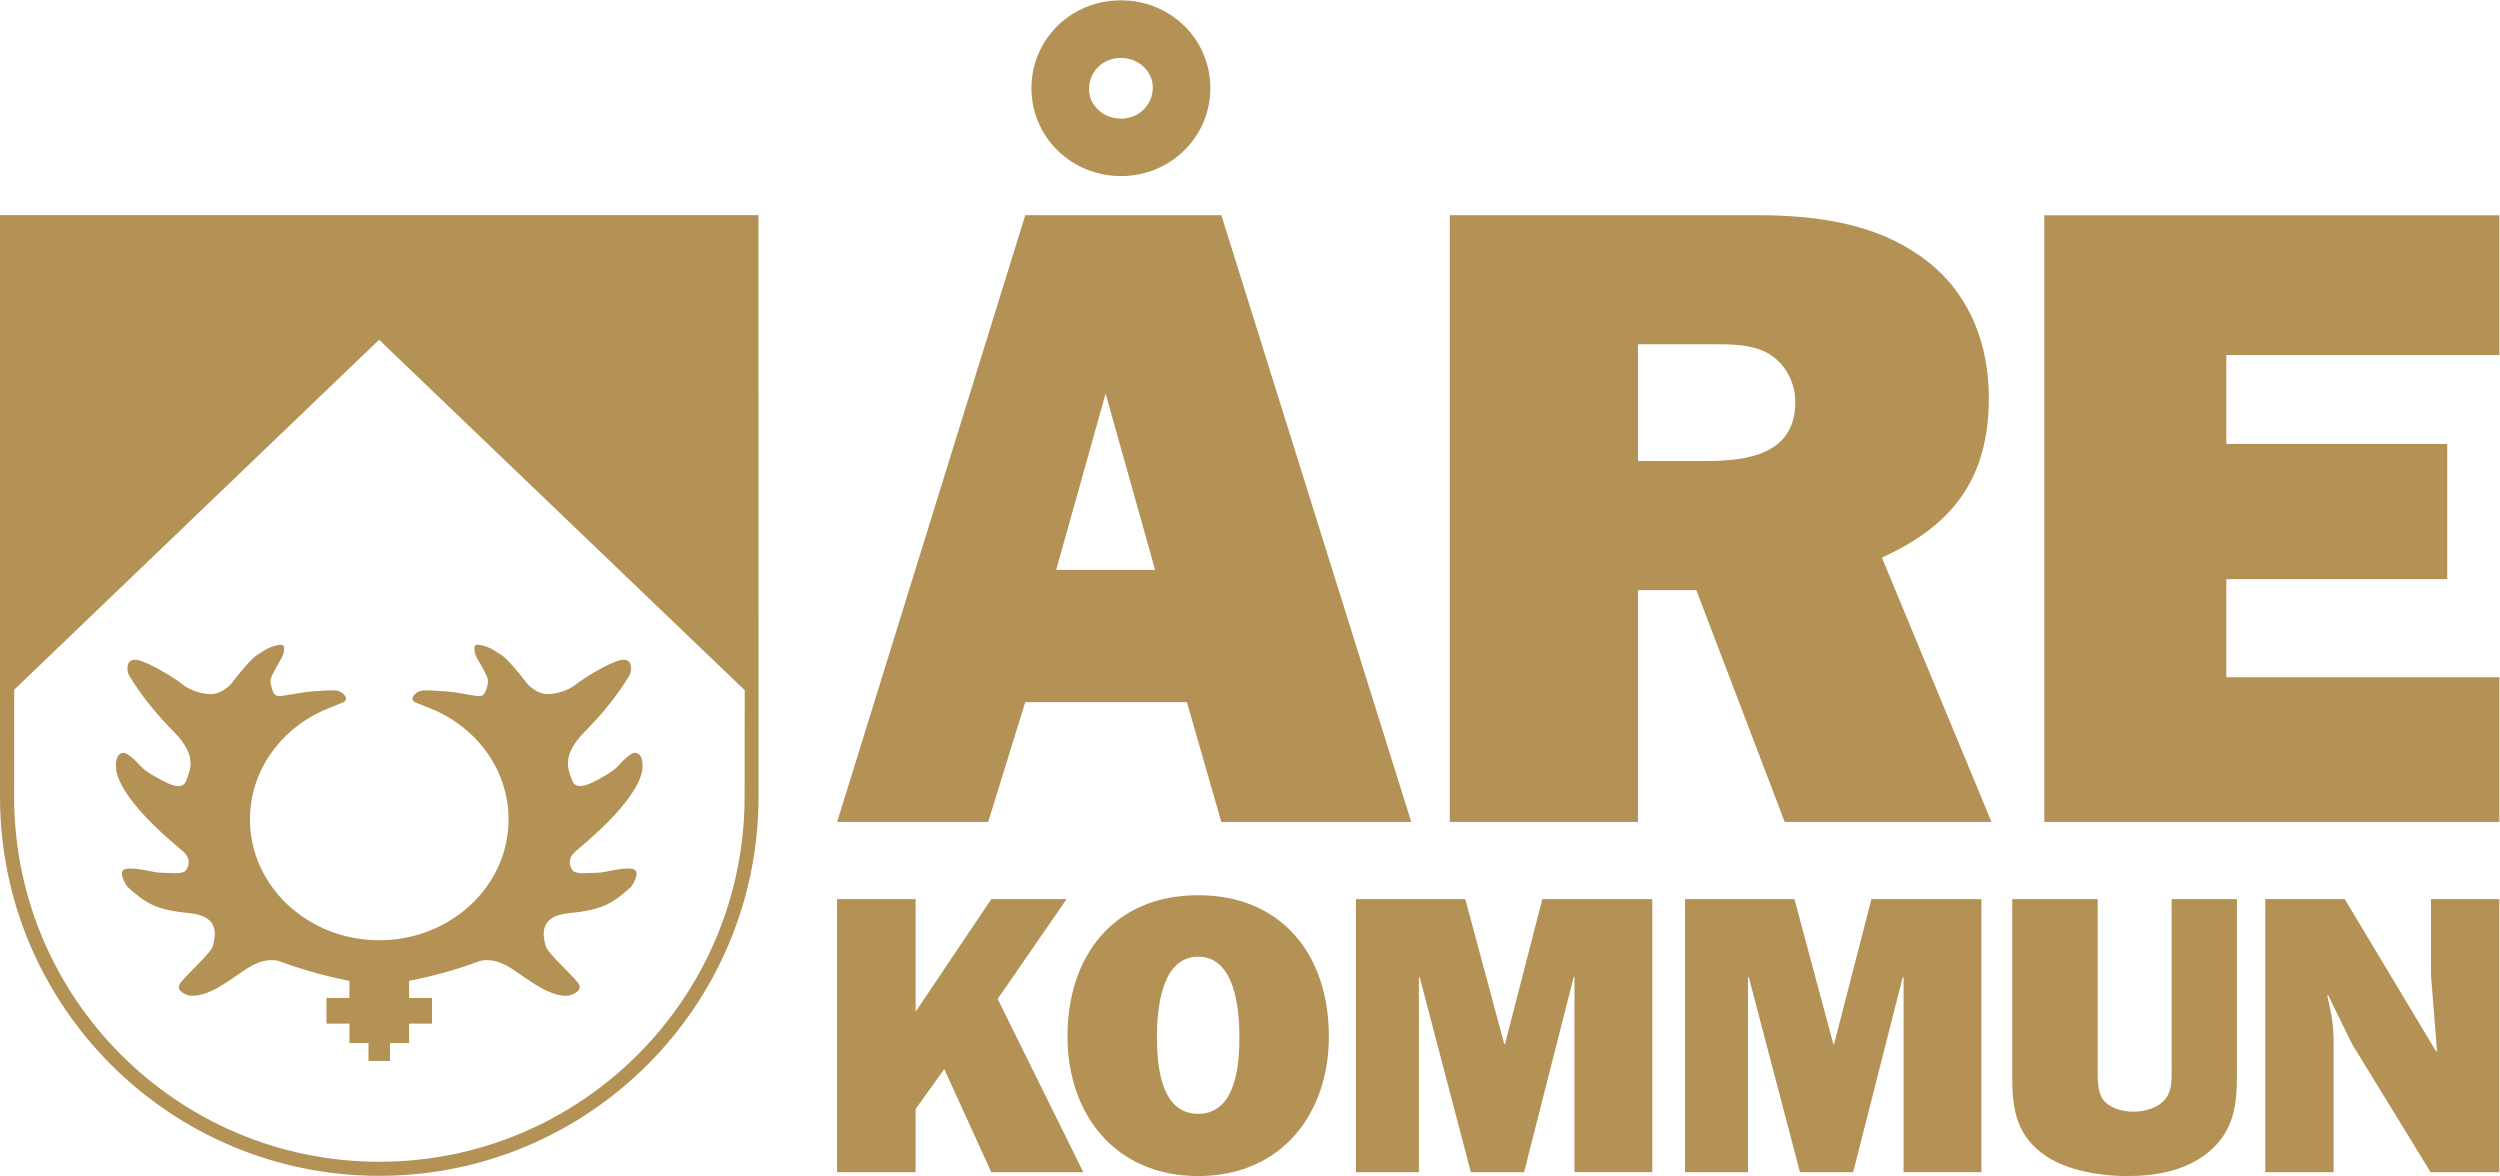
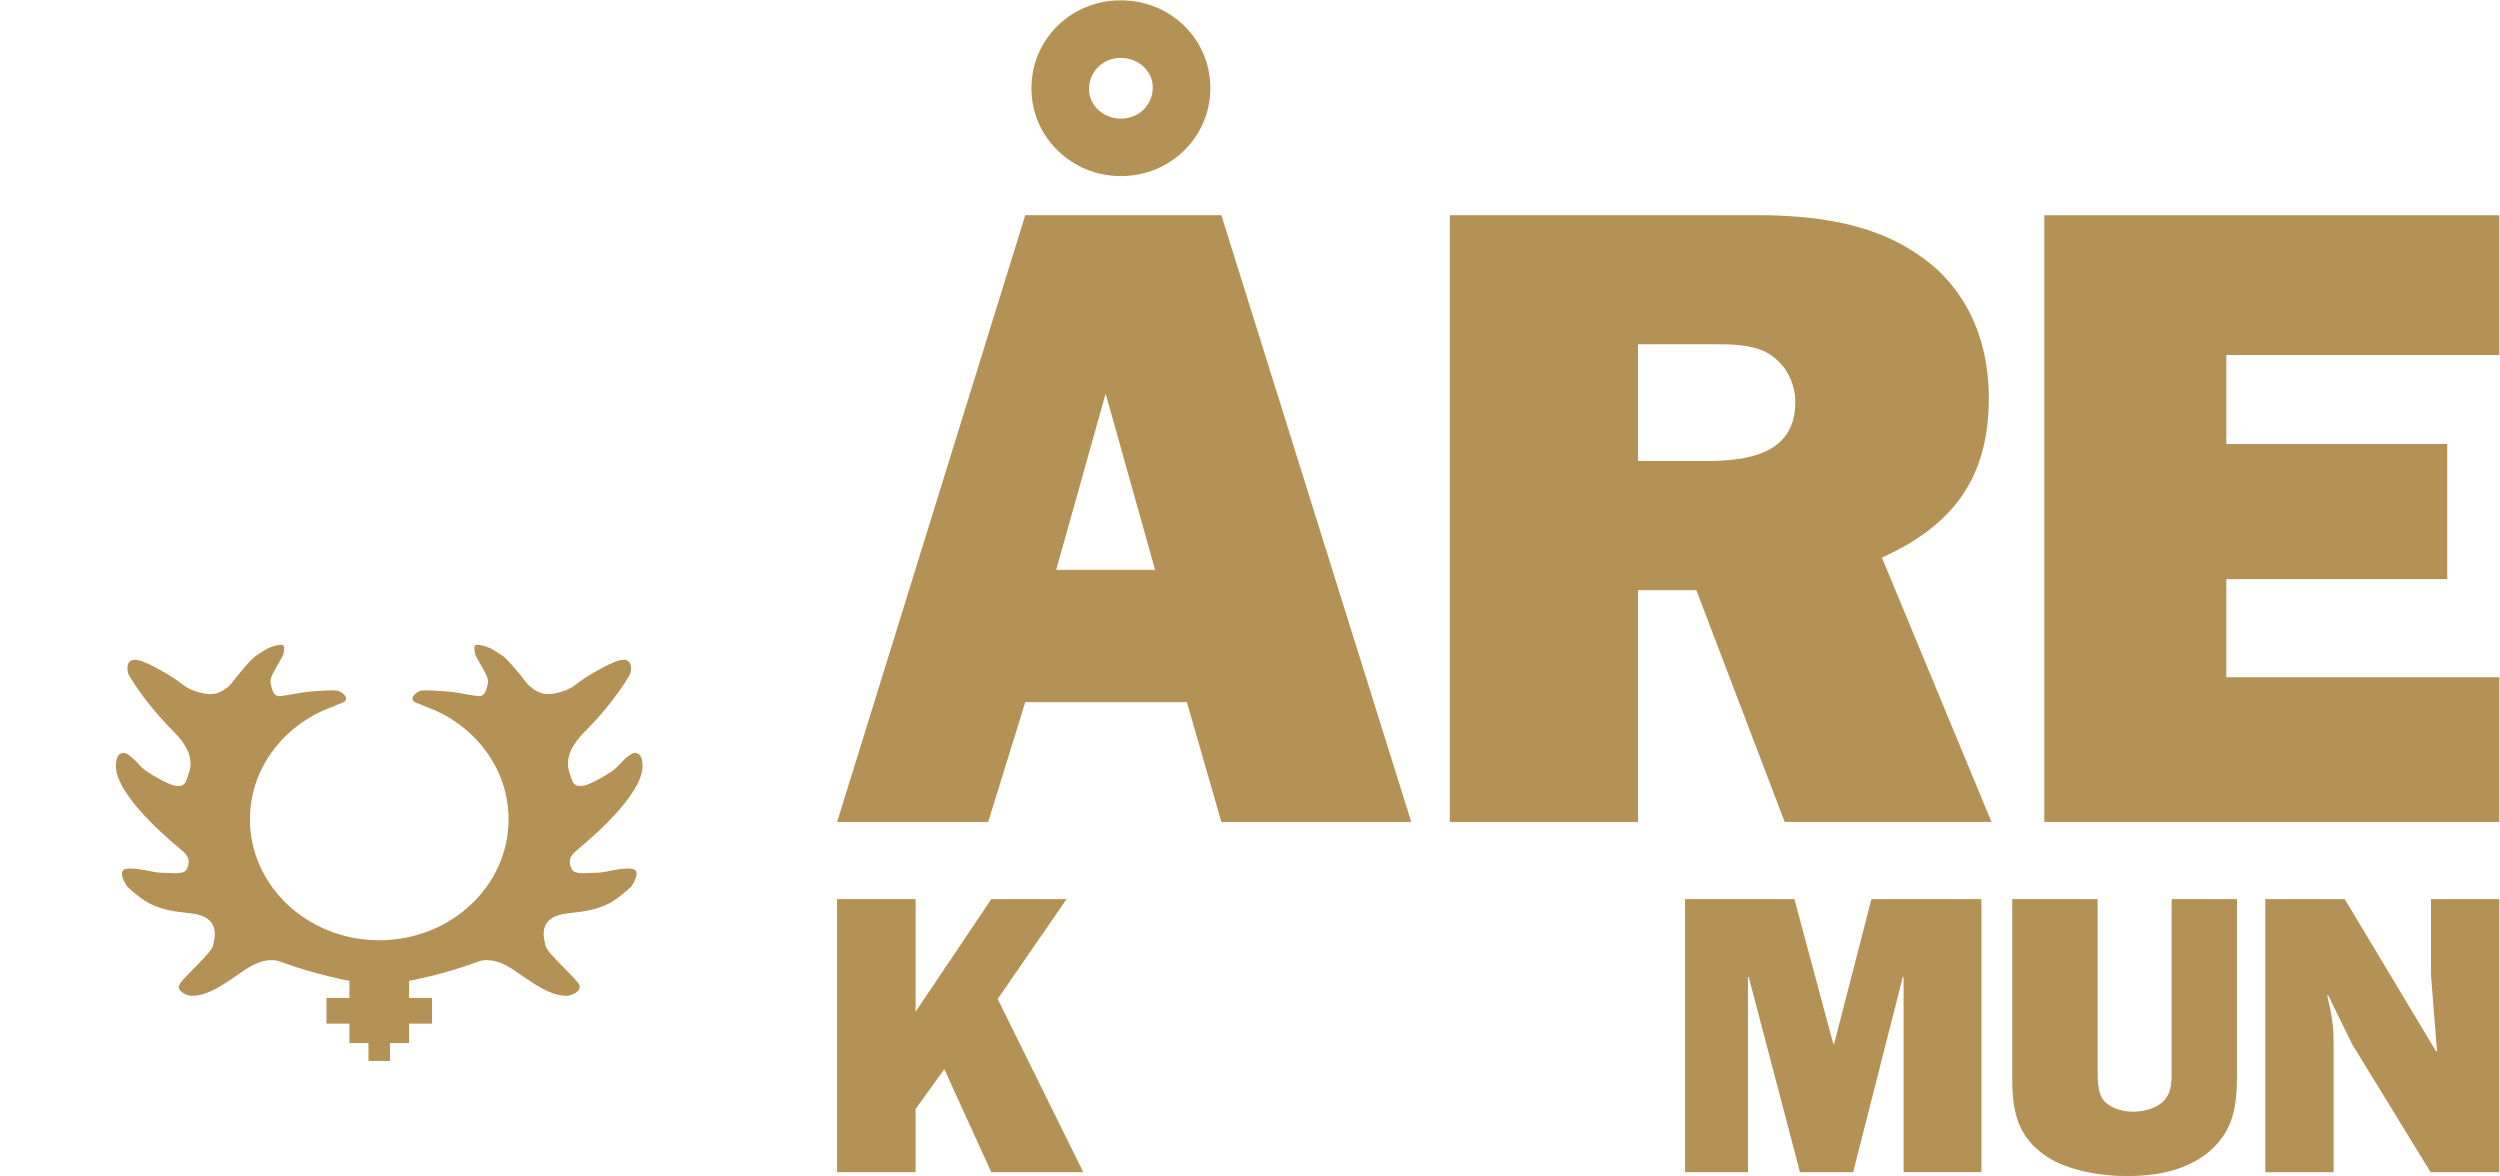
<svg xmlns="http://www.w3.org/2000/svg" xmlns:ns1="http://sodipodi.sourceforge.net/DTD/sodipodi-0.dtd" xmlns:ns2="http://www.inkscape.org/namespaces/inkscape" version="1.1" id="svg2" xml:space="preserve" width="388.987" height="182.987" viewBox="0 0 388.987 182.987" ns1:docname="arekommun_guld.eps">
  <defs id="defs6" />
  <ns1:namedview pagecolor="#ffffff" bordercolor="#666666" borderopacity="1" objecttolerance="10" gridtolerance="10" guidetolerance="10" ns2:pageopacity="0" ns2:pageshadow="2" ns2:window-width="640" ns2:window-height="480" id="namedview4" />
  <g id="g10" ns2:groupmode="layer" ns2:label="ink_ext_XXXXXX" transform="matrix(1.333,0,0,-1.333,0,182.987)">
    <g id="g12" transform="scale(0.1)">
      <path d="m 1232.83,707.539 57.73,205.824 57.74,-205.824 z m 192.78,-294.195 h 221.67 L 1425.61,1121.59 H 1196.75 L 977.16,413.344 h 176.29 l 43.3,139.832 h 188.65 z m -117.24,753.866 c 58.61,0 104.42,46.42 104.42,102.5 0,57.84 -46.83,102.64 -104.42,102.64 -58.61,0 -104.42,-45.81 -104.42,-102.64 0,-57.11 46.83,-102.5 104.42,-102.5 z m 0,67.05 c -20.21,0 -37.23,15.19 -37.23,34.44 0,20.25 15.95,36.46 37.23,36.46 20.21,0 37.23,-15.2 37.23,-34.44 0,-20.26 -15.96,-36.46 -37.23,-36.46" style="fill:#b49154;fill-opacity:1;fill-rule:nonzero;stroke:none" id="path14" />
      <path d="m 2324.56,413.344 -127.9,308.527 c 83.56,37.938 124.82,93.309 124.82,186.641 0,69.64 -27.85,132.558 -86.65,169.698 -52.61,35.07 -120.69,43.32 -182.58,43.32 H 1692.26 V 413.344 h 219.71 v 270.59 h 68.07 l 103.16,-270.59 z m -412.59,421.32 V 970.93 h 87.68 c 20.63,0 43.31,0 61.89,-9.364 21.66,-11.441 34.03,-34.328 34.03,-58.253 0,-61.368 -56.73,-68.649 -104.18,-68.649 h -79.42" style="fill:#b49154;fill-opacity:1;fill-rule:nonzero;stroke:none" id="path16" />
      <path d="M 2917.41,413.344 H 2386.2 v 708.076 h 531.21 V 958.324 H 2598.67 V 854.555 h 257.88 V 696.73 h -257.88 v -114.5 h 318.74 V 413.344" style="fill:#b49154;fill-opacity:1;fill-rule:nonzero;stroke:none" id="path18" />
      <path d="M 1157.08,4.531 1102.22,124.809 1068.75,78.269 V 4.531 H 977.035 V 323.238 h 91.715 V 191.801 l 88.33,131.437 h 87.87 L 1164.52,206.691 1264.47,4.531 h -107.39" style="fill:#b49154;fill-opacity:1;fill-rule:nonzero;stroke:none" id="path20" />
-       <path d="m 1398.58,327.789 c -97.32,0 -152.55,-69.43 -152.55,-164.84 0,-90.777 55.69,-162.961 152.55,-162.961 96.85,0 152.55,72.184 152.55,162.961 0,95.41 -55.23,164.84 -152.55,164.84 z m 0,-71.738 c 43.45,0 48.12,-62.379 48.12,-93.582 0,-30.719 -3.27,-89.828 -48.12,-89.828 -44.86,0 -48.13,59.109 -48.13,89.828 0,31.203 4.68,93.582 48.13,93.582" style="fill:#b49154;fill-opacity:1;fill-rule:nonzero;stroke:none" id="path22" />
-       <path d="m 1928.63,4.531 h -90.8 V 232.281 h -0.94 L 1778.97,4.531 h -62.1 L 1657.1,232.281 h -0.92 V 4.531 h -73.46 V 323.238 h 127.67 l 45.42,-169.129 h 0.91 l 43.57,169.129 h 128.34 V 4.531" style="fill:#b49154;fill-opacity:1;fill-rule:nonzero;stroke:none" id="path24" />
      <path d="m 2312.76,4.531 h -90.8 V 232.281 h -0.94 L 2163.1,4.531 h -62.08 L 2041.23,232.281 h -0.91 V 4.531 h -73.46 V 323.238 h 127.67 l 45.41,-169.129 h 0.92 l 43.56,169.129 h 128.34 V 4.531" style="fill:#b49154;fill-opacity:1;fill-rule:nonzero;stroke:none" id="path26" />
      <path d="m 2611.12,118.359 c 0,-37.211 -4.16,-66.968 -34.67,-91.609 -27.27,-21.309 -60.84,-26.762 -94.63,-26.762 -29.56,0 -67.8,6.363 -92.49,22.57 -34.01,22.32 -40.55,52.551 -40.55,90.691 v 209.988 h 99.72 V 124.41 c 0,-10.699 -0.47,-25.109 6.09,-34.891 7.52,-10.219 22.54,-14.41 35.21,-14.41 11.26,0 25.34,3.25 33.78,10.691 12.65,10.711 11.27,27.449 11.27,42.328 v 195.109 h 76.27 V 118.359" style="fill:#b49154;fill-opacity:1;fill-rule:nonzero;stroke:none" id="path28" />
      <path d="m 2837.12,4.531 -91.4,149.117 -28.33,57.704 -0.94,-0.942 0.94,-3.719 c 4.66,-20.472 6.53,-31.64 6.53,-53.5 V 4.531 h -79.75 V 323.238 h 92.74 l 106.74,-177.957 0.93,0.93 -7,88.391 v 88.636 h 79.75 V 4.531 h -80.21" style="fill:#b49154;fill-opacity:1;fill-rule:nonzero;stroke:none" id="path30" />
      <path d="m 455.242,134.34 v 20.879 h 22.246 v 22.703 h 26.789 v 29.957 h -26.789 v 19.98 c 0,0 40.407,7.262 81.266,22.7 0,0 12.715,5.453 31.781,-4.539 19.07,-9.989 48.125,-38.141 73.551,-35.411 0,0 18.16,4.539 10.898,14.532 -7.265,9.98 -36.324,35.41 -38.14,43.578 -1.817,8.179 -10.891,34.5 27.242,38.14 38.137,3.629 50.852,10.903 72.641,30.871 0,0 13.621,19.071 0.91,20.891 -12.711,1.809 -30.875,-4.551 -39.953,-4.551 -11.489,0 -26.332,-2.718 -29.965,3.641 -3.633,6.348 -4.539,13.617 3.633,20.887 8.168,7.254 69.918,56.297 78.089,93.523 0,0 3.629,19.981 -7.265,21.797 -6.516,1.086 -17.25,-11.805 -22.699,-17.258 -5.45,-5.445 -23.61,-15.437 -29.965,-18.164 -6.36,-2.723 -18.16,-7.262 -21.793,3.637 -3.633,10.898 -14.125,27.644 15.433,57.207 36.325,36.316 52.668,67.195 52.668,67.195 0,0 5.45,19.973 -12.711,15.43 -12.367,-3.086 -40.863,-19.973 -50.847,-28.145 -9.992,-8.172 -28.153,-12.715 -37.235,-10.898 -9.074,1.816 -17.25,8.176 -21.789,14.531 -4.543,6.36 -21.793,27.238 -28.152,30.871 -6.356,3.629 -10.891,8.172 -21.789,10.899 -10.895,2.722 -9.988,-0.91 -9.082,-8.176 0.906,-7.266 17.254,-27.234 15.437,-35.41 -1.816,-8.172 -3.632,-15.438 -9.988,-15.438 -6.355,0 -25.426,4.539 -38.137,5.449 -12.714,0.907 -24.515,1.817 -29.964,0.907 -5.45,-0.907 -17.016,-10.559 -4.543,-14.532 L 509.168,543 c 50.027,-22.996 84.453,-71.086 84.453,-126.687 0,-77.934 -67.641,-141.102 -151.074,-141.102 h 0.269 c -83.437,0 -151.074,63.168 -151.074,141.102 0,55.601 34.426,103.691 84.453,126.687 l 22.145,9.023 c 12.48,3.973 0.906,13.625 -4.535,14.532 -5.45,0.91 -17.258,0 -29.969,-0.907 -12.715,-0.91 -31.781,-5.449 -38.137,-5.449 -6.355,0 -8.172,7.266 -9.988,15.438 -1.816,8.176 14.527,28.144 15.437,35.41 0.907,7.266 1.817,10.898 -9.082,8.176 -10.894,-2.727 -15.437,-7.27 -21.793,-10.899 -6.351,-3.633 -23.609,-24.511 -28.144,-30.871 -4.543,-6.355 -12.715,-12.715 -21.797,-14.531 -9.078,-1.817 -27.238,2.726 -37.227,10.898 -9.992,8.172 -38.488,25.059 -50.851,28.145 -18.156,4.543 -12.707,-15.43 -12.707,-15.43 0,0 16.34,-30.879 52.66,-67.195 29.559,-29.563 19.07,-46.309 15.438,-57.207 -3.633,-10.899 -15.438,-6.36 -21.79,-3.637 -6.359,2.727 -24.519,12.719 -29.968,18.164 -5.449,5.453 -16.18,18.344 -22.699,17.258 -10.899,-1.816 -7.266,-21.797 -7.266,-21.797 8.176,-37.226 69.918,-86.269 78.09,-93.523 8.176,-7.27 7.265,-14.539 3.633,-20.887 -3.633,-6.359 -18.481,-3.641 -29.965,-3.641 -9.082,0 -27.242,6.36 -39.95,4.551 -12.714,-1.82 0.907,-20.891 0.907,-20.891 21.793,-19.968 34.504,-27.242 72.64,-30.871 38.137,-3.64 29.055,-29.961 27.243,-38.14 -1.817,-8.168 -30.875,-33.598 -38.141,-43.578 -7.266,-9.993 10.898,-14.532 10.898,-14.532 25.426,-2.73 54.481,25.422 73.551,35.411 19.067,9.992 31.777,4.539 31.777,4.539 40.864,-15.438 81.27,-22.7 81.27,-22.7 v -19.98 H 381.09 v -29.957 h 26.785 v -22.703 h 22.246 V 134.34 h 25.121" style="fill:#b49154;fill-opacity:1;fill-rule:nonzero;stroke:none" id="path32" />
-       <path d="M 885.34,1121.6 H 0 V 442.934 C 0,198.441 198.207,0.238 442.703,0.238 687.191,0.238 885.398,198.441 885.398,442.934 Z M 869.285,567.094 869.137,443 C 869.137,207.551 678.25,16.672 442.801,16.672 207.348,16.672 16.469,207.551 16.469,443 L 16.578,567.699 442.5,976.164 869.285,567.094" style="fill:#b49154;fill-opacity:1;fill-rule:nonzero;stroke:none" id="path34" />
    </g>
  </g>
</svg>